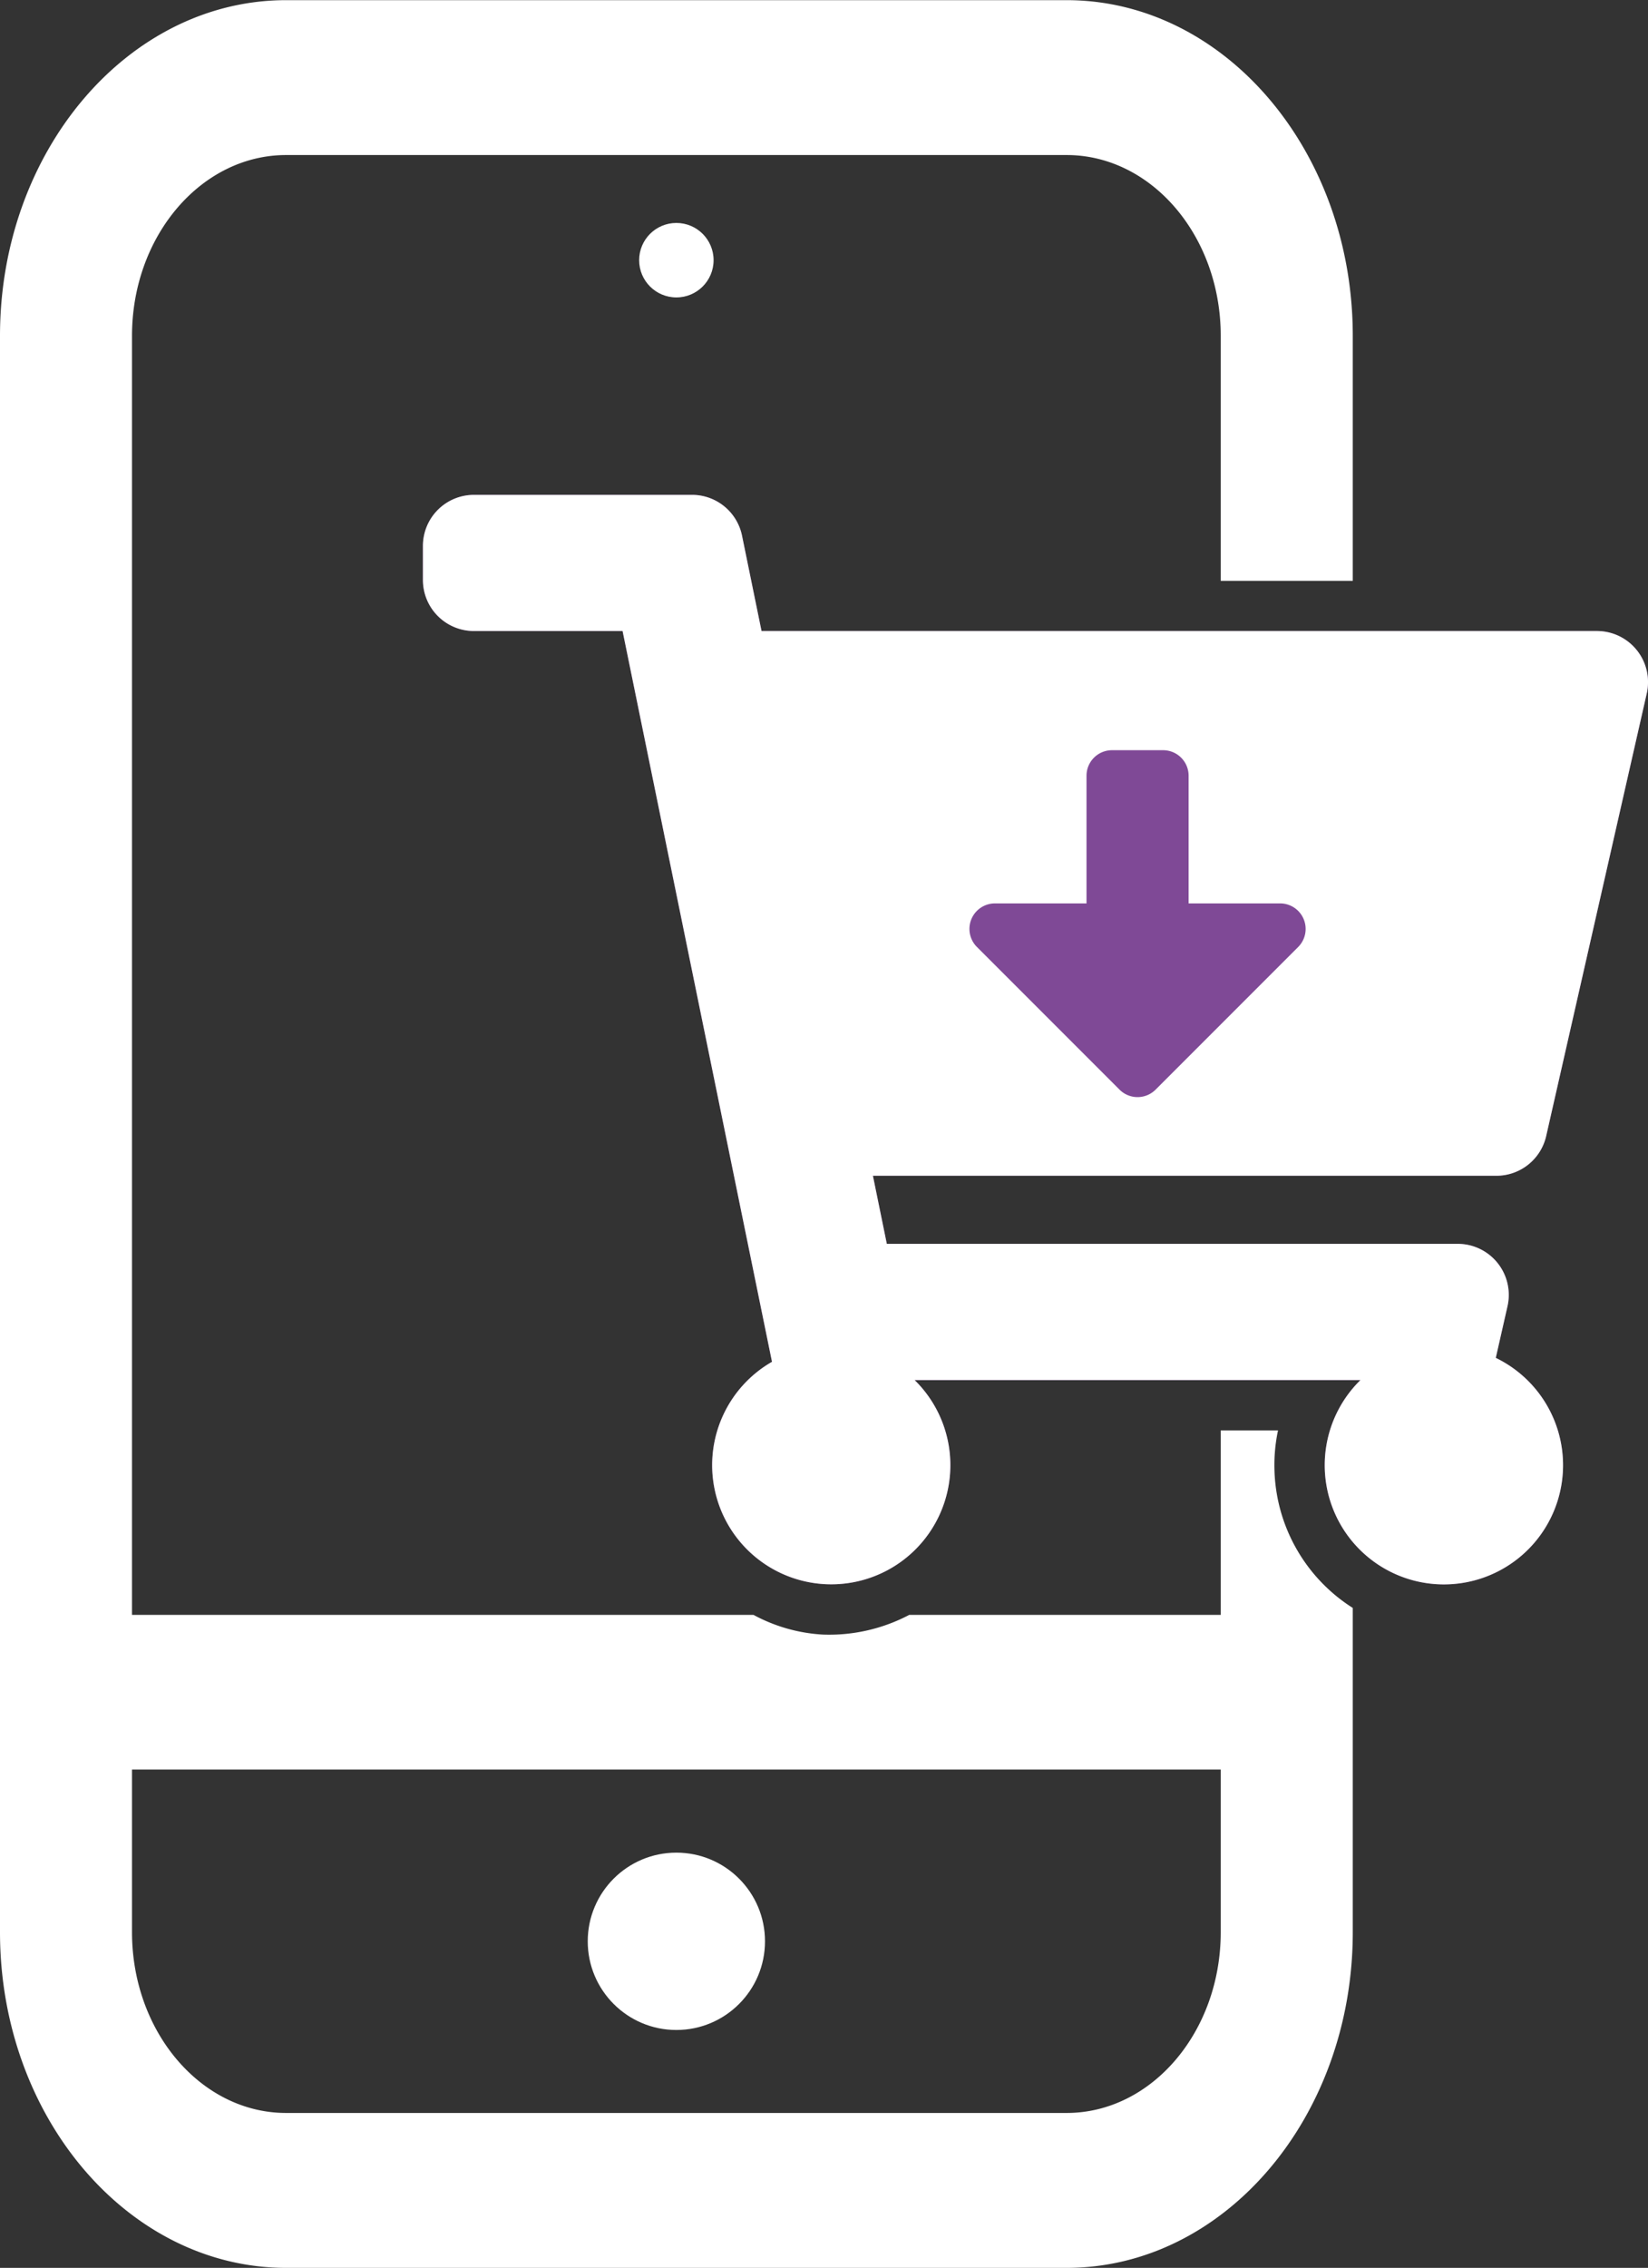
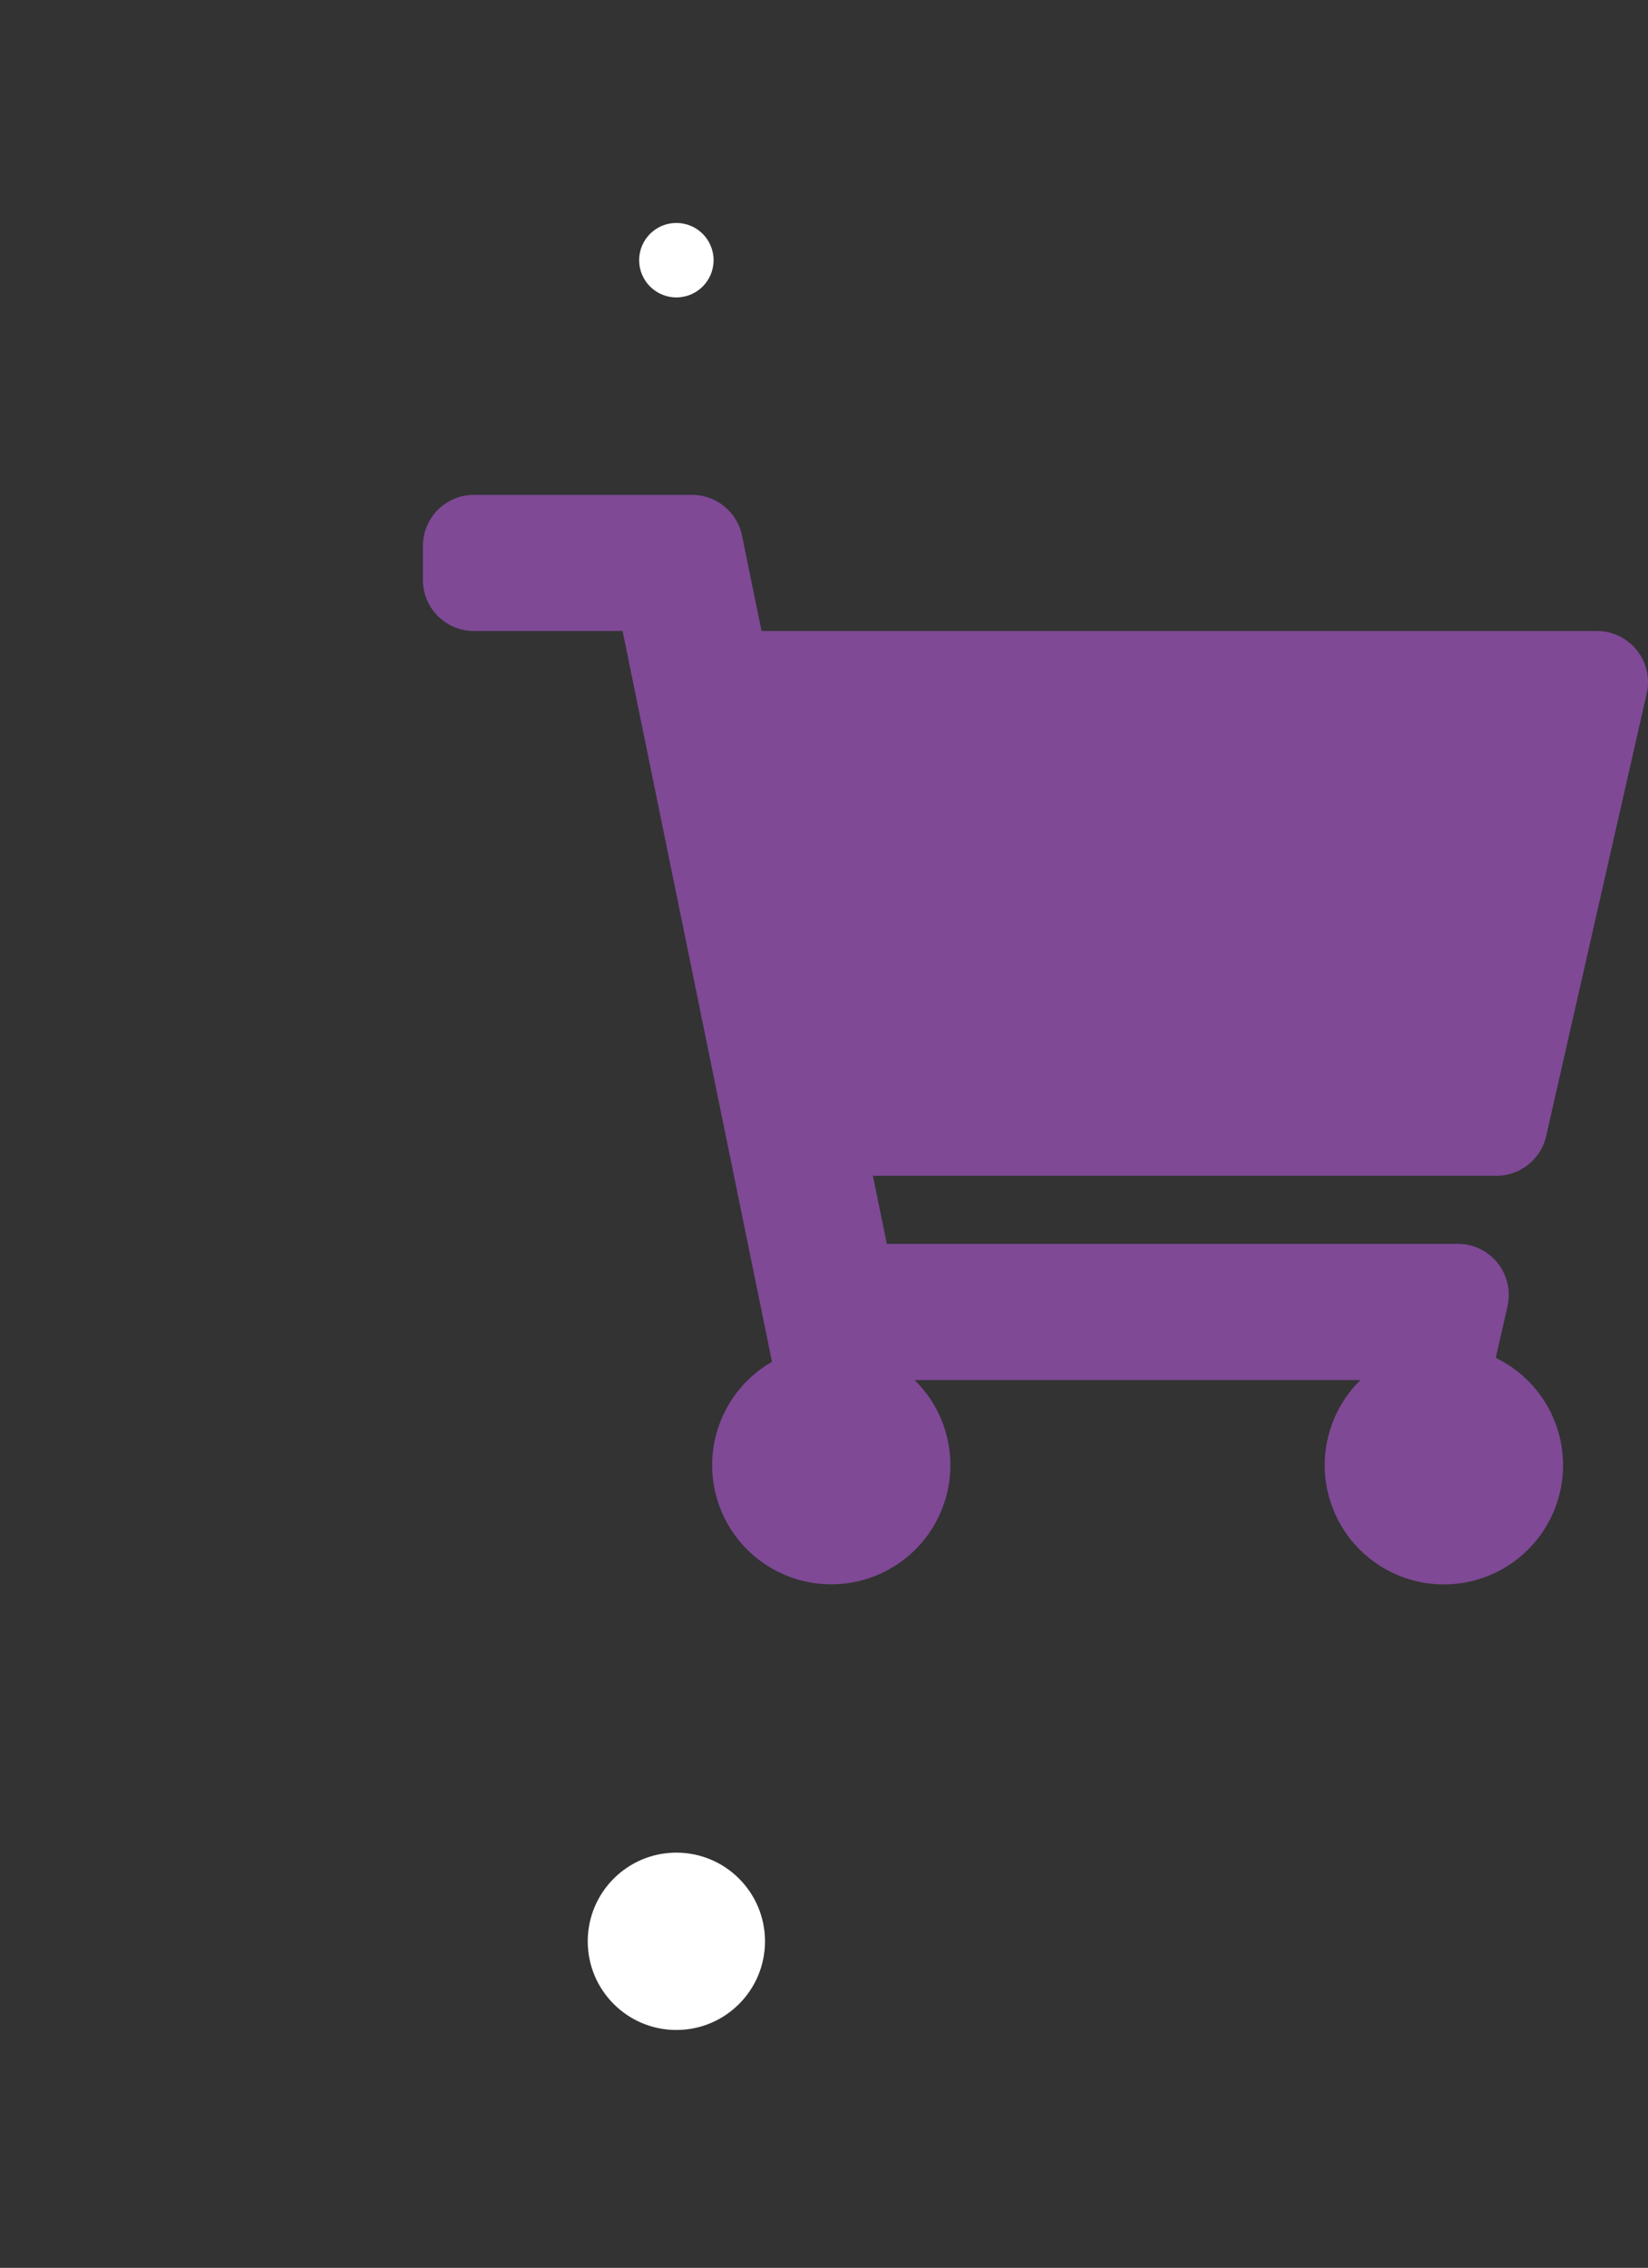
<svg xmlns="http://www.w3.org/2000/svg" width="52.734" height="72.536" viewBox="0 0 52.734 72.536">
  <rect x="0" y="0" width="52.734" height="72.536" fill="#333333" stroke="none" />
  <g id="Groupe_17" data-name="Groupe 17" transform="translate(-718.181 -1555)">
    <path id="Tracé_14" data-name="Tracé 14" d="M766.064,1592.606H746.113l.445,2.178h18.268a1.633,1.633,0,0,1,1.593,1.995l-.375,1.652a3.813,3.813,0,1,1-4.329.709H747.447a3.811,3.811,0,1,1-4.563-.583l-4.781-23.374h-4.756a1.633,1.633,0,0,1-1.633-1.633v-1.089a1.633,1.633,0,0,1,1.633-1.633h6.978a1.633,1.633,0,0,1,1.6,1.306l.624,3.049h26.732a1.634,1.634,0,0,1,1.593,2l-3.218,14.156A1.633,1.633,0,0,1,766.064,1592.606Z" fill="#7f4996" />
-     <path id="Tracé_15" data-name="Tracé 15" d="M766.064,1592.606H746.113l.445,2.178h18.268a1.633,1.633,0,0,1,1.593,1.995l-.375,1.652a3.813,3.813,0,1,1-4.329.709H747.447a3.811,3.811,0,1,1-4.563-.583l-4.781-23.374h-4.756a1.633,1.633,0,0,1-1.633-1.633v-1.089a1.633,1.633,0,0,1,1.633-1.633h6.978a1.633,1.633,0,0,1,1.6,1.306l.624,3.049h26.732a1.634,1.634,0,0,1,1.593,2l-3.218,14.156A1.633,1.633,0,0,1,766.064,1592.606Zm-6.921-8.711h-2.928v-4.084a.816.816,0,0,0-.817-.816h-1.633a.816.816,0,0,0-.817.816v4.084h-2.929a.816.816,0,0,0-.577,1.394l4.562,4.562a.816.816,0,0,0,1.155,0l4.562-4.562a.817.817,0,0,0-.578-1.394Z" fill="#fff" />
    <g id="Groupe_16" data-name="Groupe 16">
-       <path id="Tracé_16" data-name="Tracé 16" d="M758.962,1602.011a5.355,5.355,0,0,1,.114-1.26h-1.833v5.9h-9.967a5.5,5.5,0,0,1-2.753.631,5.283,5.283,0,0,1-2.231-.631H722.405v-40.91c0-3.188,2.212-5.782,4.932-5.782h24.974c2.72,0,4.932,2.594,4.932,5.782v7.837h4.225v-7.837c0-5.92-4.108-10.736-9.157-10.736H727.337c-5.049,0-9.156,4.816-9.156,10.736V1616.8c0,5.92,4.107,10.737,9.156,10.737h24.974c5.049,0,9.157-4.817,9.157-10.737v-10.371A5.392,5.392,0,0,1,758.962,1602.011Zm-1.719,14.788c0,3.189-2.212,5.783-4.932,5.783H727.337c-2.72,0-4.932-2.594-4.932-5.783v-5.2h34.838Z" fill="#fff" />
      <circle id="Ellipse_1" data-name="Ellipse 1" cx="1.191" cy="1.191" r="1.191" transform="translate(738.633 1562.131)" fill="#fff" />
      <circle id="Ellipse_2" data-name="Ellipse 2" cx="2.836" cy="2.836" r="2.836" transform="translate(736.988 1614.256)" fill="#fff" />
    </g>
  </g>
</svg>